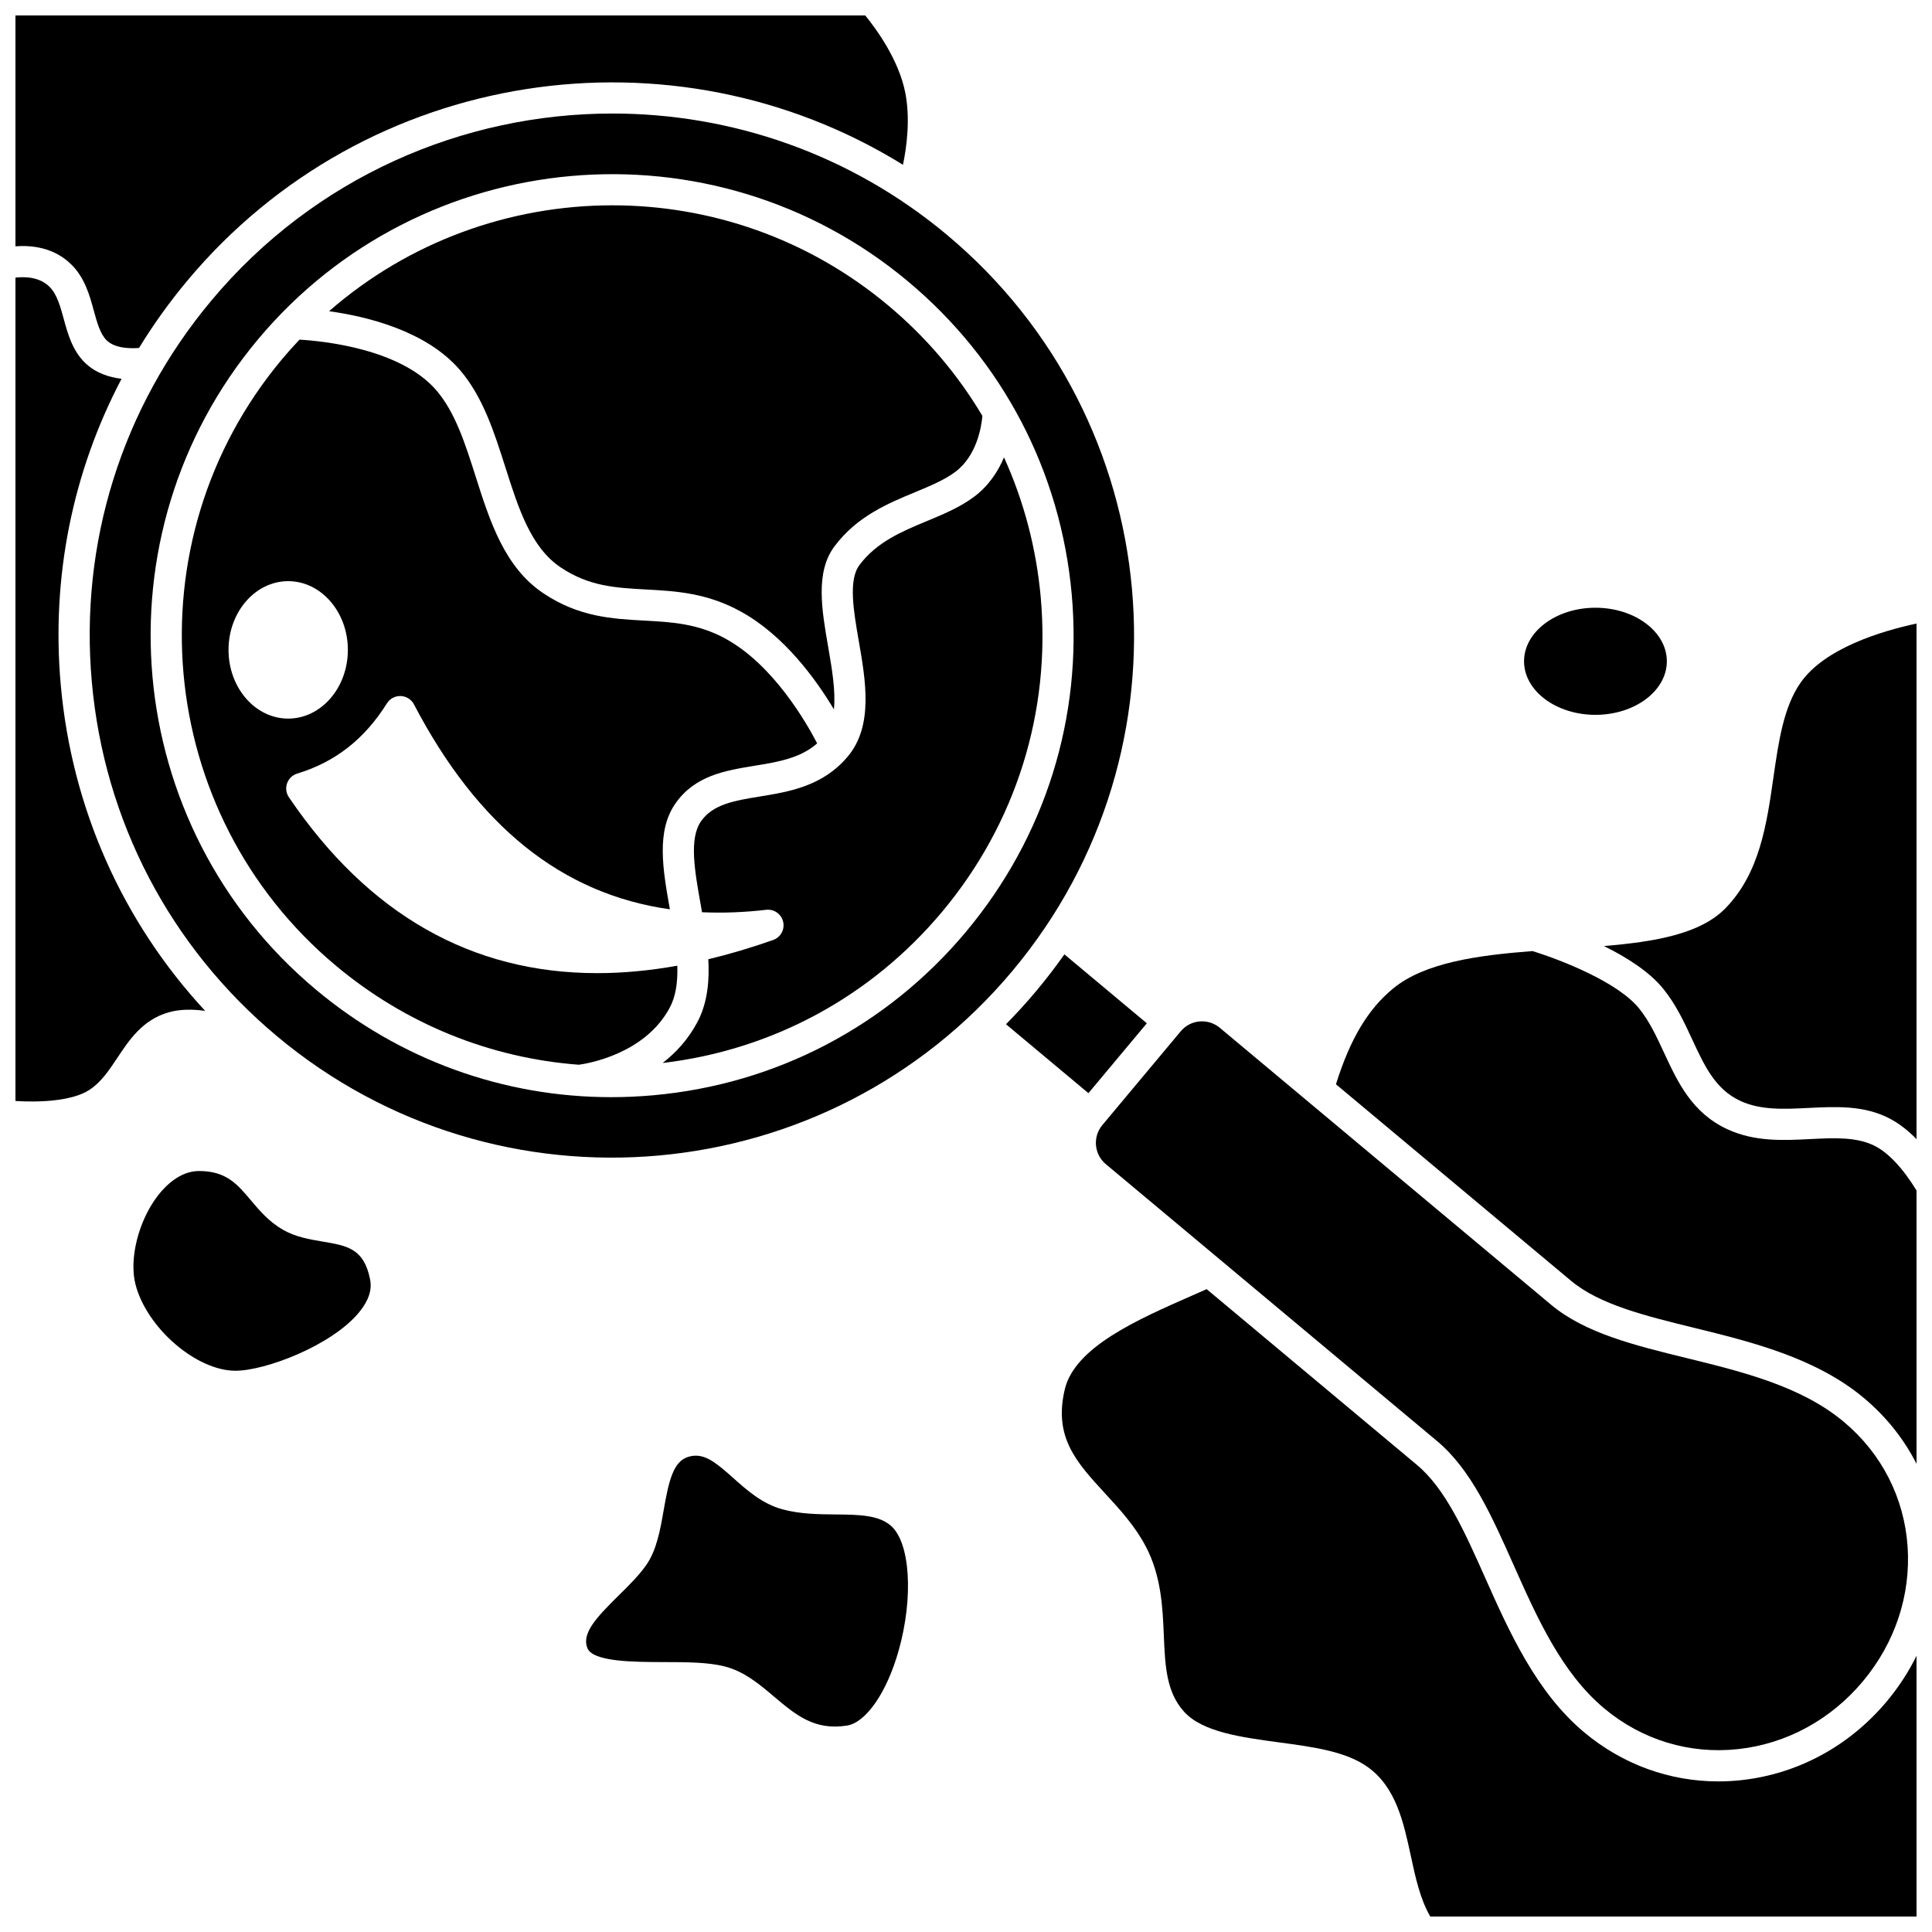
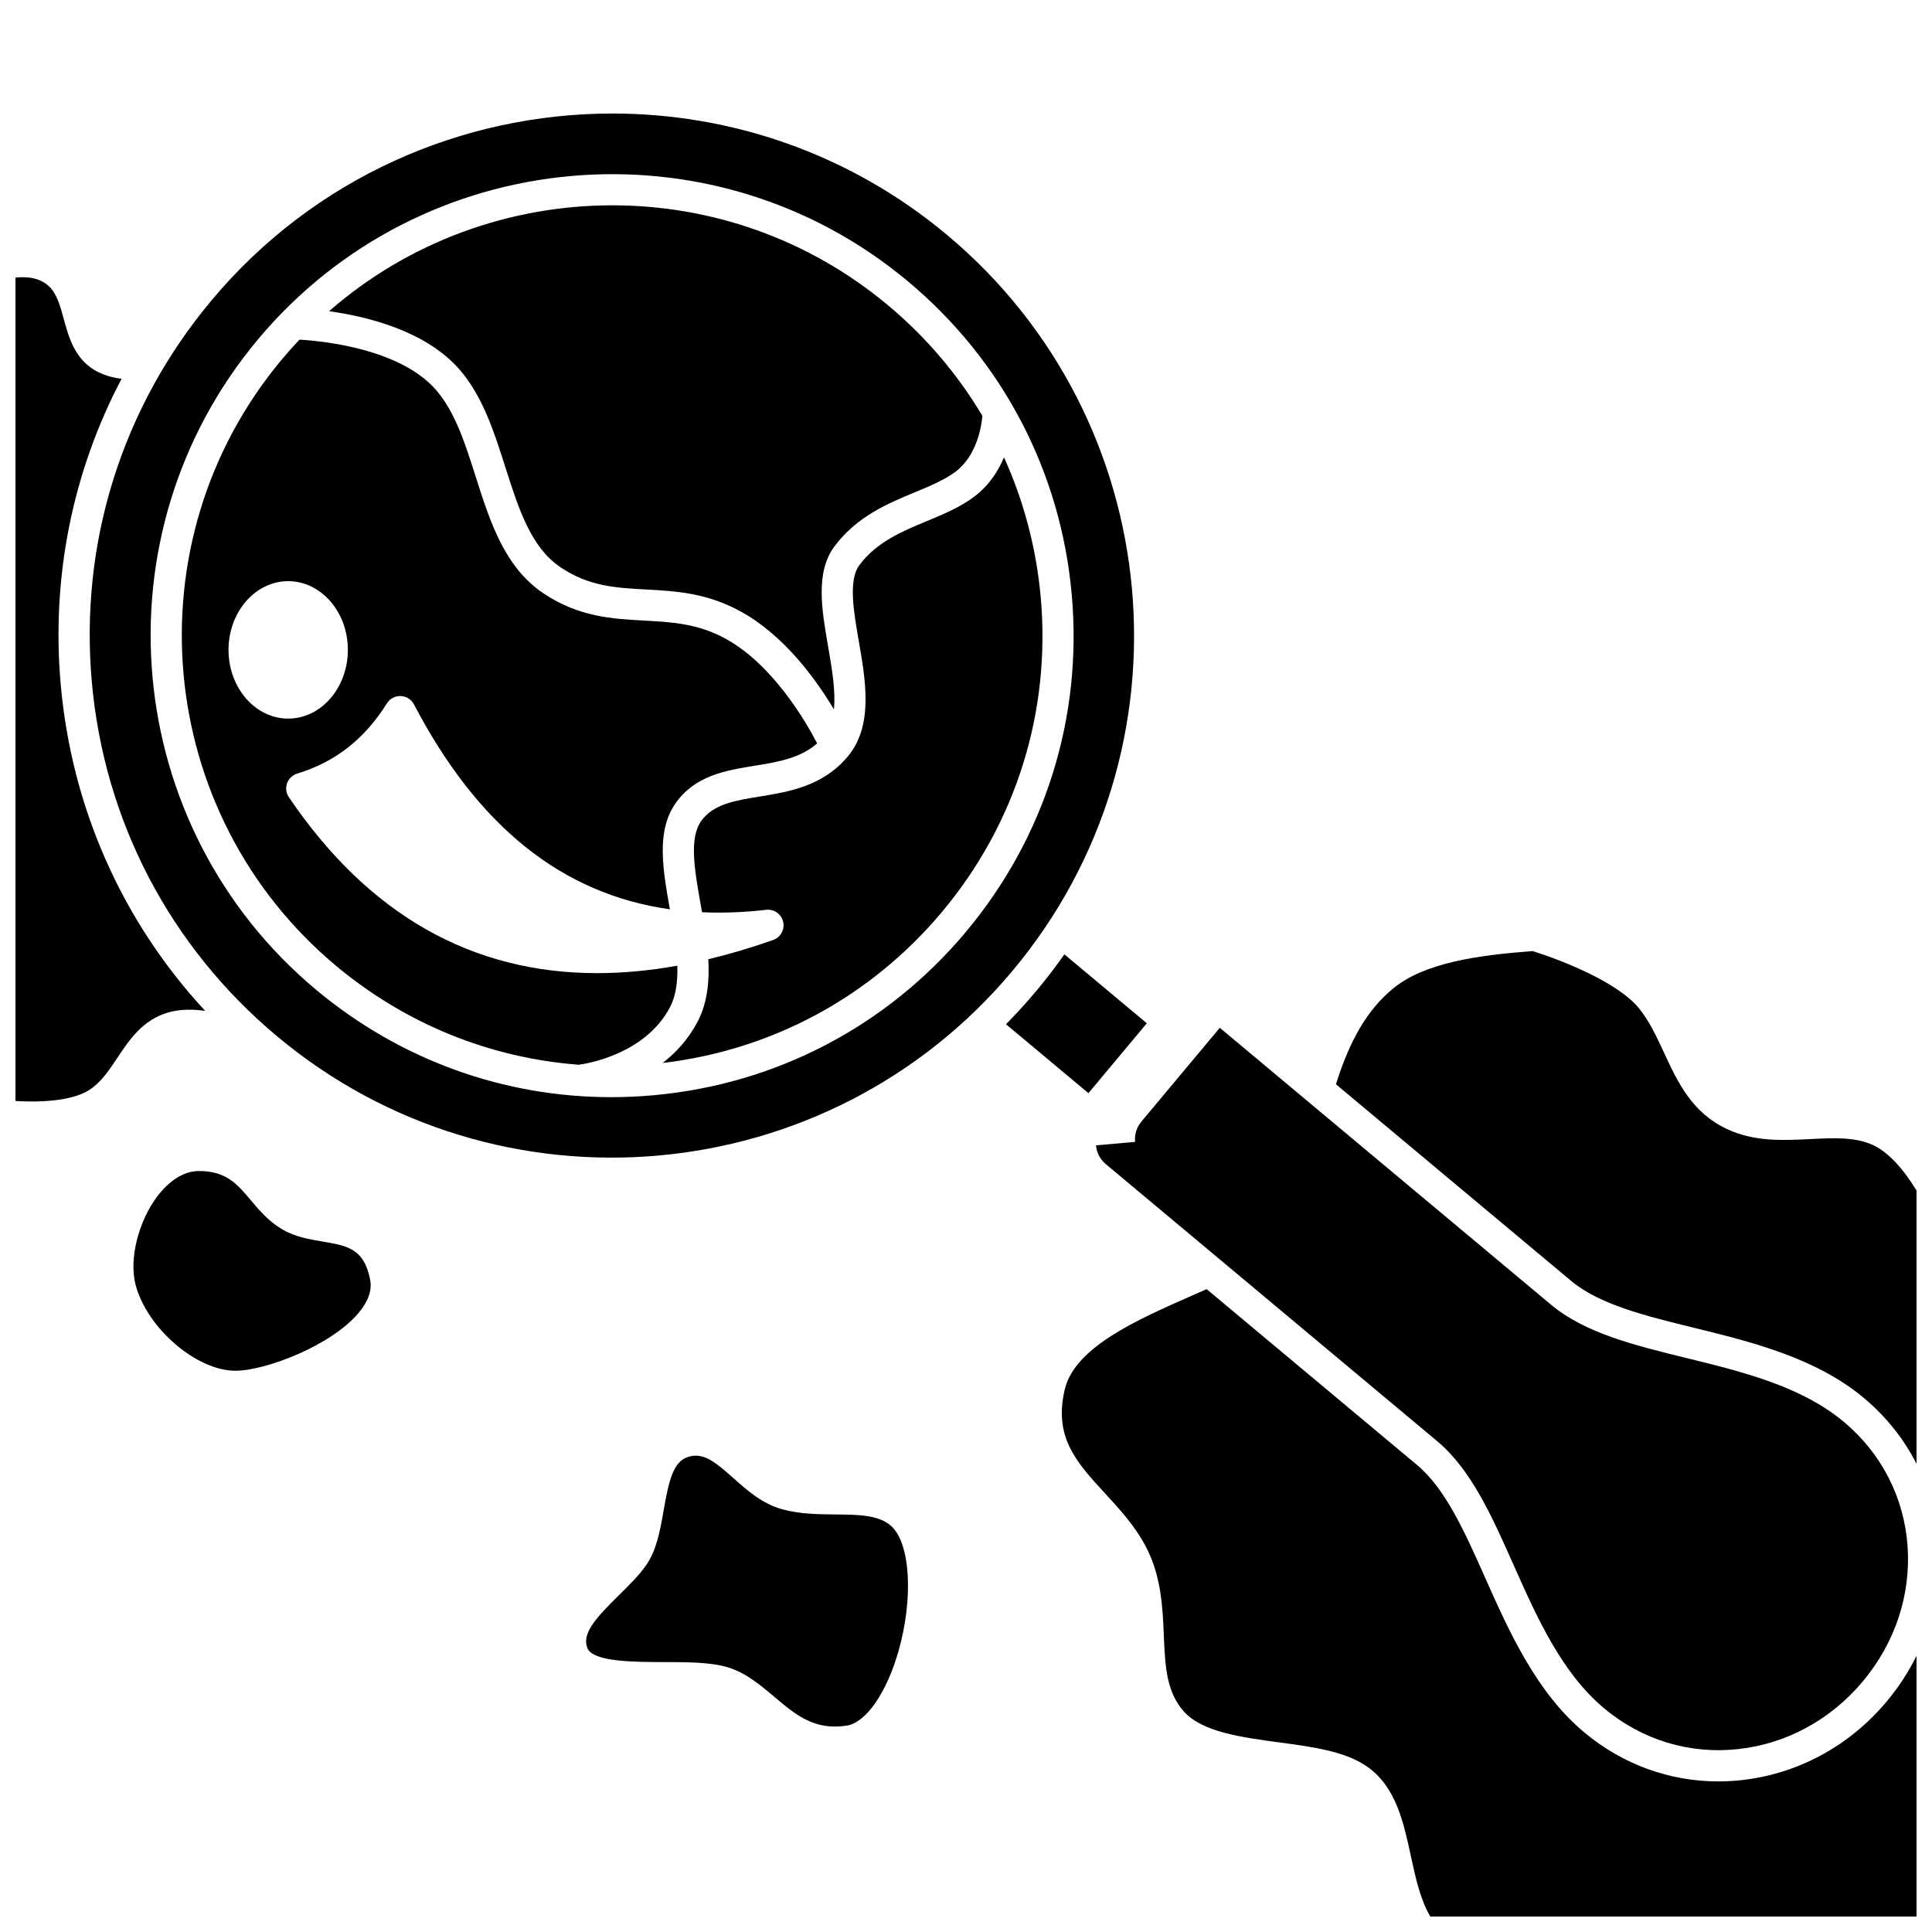
<svg xmlns="http://www.w3.org/2000/svg" width="800px" height="800px" version="1.1" viewBox="144 144 512 512">
  <defs>
    <clipPath id="e">
-       <path d="m148.09 148.09h236.91v88.906h-236.91z" />
-     </clipPath>
+       </clipPath>
    <clipPath id="d">
      <path d="m498 396h153.9v136h-153.9z" />
    </clipPath>
    <clipPath id="c">
      <path d="m425 485h226.9v166.9h-226.9z" />
    </clipPath>
    <clipPath id="b">
-       <path d="m569 309h82.902v137h-82.902z" />
-     </clipPath>
+       </clipPath>
    <clipPath id="a">
      <path d="m148.09 217h50.906v219h-50.906z" />
    </clipPath>
  </defs>
  <g clip-path="url(#e)">
    <path d="m162.97 214.16c3.527 3.527 4.785 8.121 5.891 12.176 0.875 3.191 1.699 6.207 3.441 7.887 2.273 2.191 6.519 2.152 8.547 1.984 3.789-6.203 8.062-12.164 12.809-17.844 47.328-56.617 128.63-68.457 189.64-30.695 0.984-4.742 1.953-12.031 0.648-18.914-1.707-9.016-8.035-17.473-10.652-20.664h-225.2v61.184c4.281-0.324 10.27 0.277 14.875 4.887z" />
  </g>
  <path d="m323.5 399.92c-7.32 1.309-14.398 1.973-21.227 1.973-33.312 0-60.684-15.578-81.719-46.621-0.734-1.086-0.914-2.461-0.473-3.695 0.438-1.238 1.441-2.191 2.695-2.574 10.051-3.043 17.828-9.133 23.766-18.613 0.785-1.254 2.18-1.98 3.66-1.934 1.477 0.059 2.812 0.902 3.5 2.211 16.914 32.332 39.246 50.277 67.828 54.312-1.906-10.68-3.644-20.75 1.496-28.09 5.168-7.375 13.191-8.688 20.957-9.957 6.199-1.012 12.098-1.977 16.574-5.934-3.059-5.883-11.742-20.832-24.211-27.699-7.367-4.059-14.285-4.438-21.605-4.836-8.527-0.465-17.344-0.945-26.738-7.234-10.301-6.894-14.18-19.094-17.934-30.895-2.785-8.758-5.414-17.027-10.395-22.848-9.504-11.109-30.188-13.121-36.309-13.477-1.602 1.695-3.168 3.445-4.684 5.258-40.336 48.254-33.898 120.33 14.359 160.67 18.469 15.438 40.812 24.457 64.344 26.23 2.059-0.273 17.551-2.727 24.145-15.199 1.469-2.781 2.109-6.363 1.969-11.047zm-118.94-83.695c0-10.043 7.094-18.211 15.812-18.211s15.816 8.172 15.816 18.211c0 10.043-7.094 18.211-15.816 18.211-8.719 0-15.812-8.168-15.812-18.211z" />
  <path d="m410.07 265.21c-1.551 3.688-4.031 7.543-8.008 10.5-3.707 2.758-8.141 4.598-12.426 6.379-6.539 2.715-13.305 5.519-17.895 11.684-2.957 3.969-1.531 12.18-0.152 20.125 1.824 10.504 3.891 22.41-2.879 30.531-6.602 7.918-15.527 9.379-23.402 10.664-6.629 1.082-12.355 2.019-15.523 6.543-3.219 4.598-1.691 13.148-0.074 22.203 0.113 0.633 0.219 1.273 0.332 1.91 5.457 0.246 11.117 0.043 17-0.641 2.09-0.246 4.023 1.125 4.5 3.172 0.473 2.047-0.668 4.125-2.648 4.824-5.863 2.066-11.594 3.762-17.188 5.102 0.293 5.066-0.031 11.254-2.875 16.629-2.441 4.617-5.719 8.152-9.227 10.863 29.051-3.418 55.266-17.578 74.102-40.113 19.543-23.375 28.809-52.961 26.098-83.309-1.176-13.016-4.488-25.504-9.734-37.066z" />
  <path d="m265.94 242.12c6.066 7.09 9.078 16.559 11.988 25.711 3.477 10.926 6.758 21.246 14.656 26.535 7.516 5.031 14.504 5.41 22.598 5.852 7.926 0.434 16.121 0.879 25.141 5.848 11.539 6.356 19.965 18.035 24.672 25.926 0.496-4.902-0.531-10.859-1.543-16.695-1.676-9.664-3.41-19.656 1.668-26.473 5.949-7.984 14.133-11.379 21.352-14.375 4-1.66 7.777-3.227 10.664-5.375 5.797-4.312 6.973-12.129 7.207-14.859-6.516-10.973-14.918-20.879-25-29.305-21.305-17.809-47.254-26.5-73.062-26.5-27.008 0-53.852 9.523-75.078 28.066 10.105 1.398 25.809 5.211 34.738 15.645z" />
  <path d="m394.96 206.24c-25.852-21.609-57.34-32.156-88.656-32.156-39.621 0-78.969 16.875-106.3 49.578-23.715 28.363-34.961 64.266-31.668 101.09 3.289 36.824 20.723 70.16 49.09 93.875 58.555 48.949 146.02 41.133 194.96-17.422 48.945-58.555 41.133-146.02-17.426-194.96zm5.082 184.64c-20.957 25.07-50.418 40.477-82.965 43.383-3.711 0.332-7.418 0.496-11.098 0.496-28.598 0-56.031-9.918-78.238-28.484-51.754-43.254-58.66-120.55-15.402-172.3 43.262-51.75 120.56-58.656 172.3-15.395 25.066 20.957 40.477 50.418 43.383 82.961 2.91 32.543-7.031 64.273-27.984 89.34z" />
  <g clip-path="url(#d)">
    <path d="m640.79 447.66c-4.762-2.406-10.734-2.109-17.051-1.793-7.246 0.363-14.734 0.734-21.961-2.606-9.391-4.34-13.168-12.469-16.816-20.336-1.988-4.281-3.863-8.324-6.598-11.695-5.527-6.82-20.141-12.684-28.246-15.184-14.574 1.117-28.566 3.059-36.895 9.891-6.688 5.488-11.418 13.383-15.18 25.41l62.301 52.082c7.543 6.305 19.707 9.293 32.582 12.453 15.109 3.711 32.238 7.914 45 18.582 5.902 4.934 10.613 10.863 13.98 17.473v-72.43c-3.582-5.871-7.41-9.973-11.117-11.848z" />
  </g>
-   <path d="m434.45 447.53c0.176 1.957 1.098 3.727 2.606 4.984l87.785 73.387c9.012 7.531 14.484 19.82 20.277 32.832 6.258 14.047 12.727 28.574 24.023 38.016 10.008 8.367 22.613 12.195 35.496 10.781 12.805-1.402 24.547-7.789 33.062-17.98 8.52-10.191 12.719-22.879 11.832-35.727-0.895-12.93-6.898-24.656-16.906-33.023-11.293-9.441-26.738-13.23-41.672-16.898-13.832-3.394-26.898-6.602-35.91-14.137l-87.785-73.387c-1.508-1.258-3.418-1.855-5.367-1.684-1.957 0.176-3.727 1.102-4.984 2.606l-20.777 24.855c-1.258 1.516-1.855 3.422-1.68 5.375z" />
+   <path d="m434.45 447.53c0.176 1.957 1.098 3.727 2.606 4.984l87.785 73.387c9.012 7.531 14.484 19.82 20.277 32.832 6.258 14.047 12.727 28.574 24.023 38.016 10.008 8.367 22.613 12.195 35.496 10.781 12.805-1.402 24.547-7.789 33.062-17.98 8.52-10.191 12.719-22.879 11.832-35.727-0.895-12.93-6.898-24.656-16.906-33.023-11.293-9.441-26.738-13.23-41.672-16.898-13.832-3.394-26.898-6.602-35.91-14.137l-87.785-73.387l-20.777 24.855c-1.258 1.516-1.855 3.422-1.68 5.375z" />
  <g clip-path="url(#c)">
    <path d="m605.54 615.75c-2.062 0.227-4.117 0.34-6.16 0.34-12.957 0-25.387-4.508-35.535-12.992-12.766-10.668-19.938-26.781-26.27-40.992-5.394-12.109-10.488-23.551-18.031-29.855l-55.77-46.617c-1.234 0.547-2.481 1.098-3.75 1.656-14.621 6.418-31.195 13.695-33.848 24.922-2.996 12.684 3.062 19.273 10.727 27.609 3.891 4.231 7.914 8.605 10.77 14.062 4.09 7.812 4.441 16.121 4.75 23.453 0.34 8.078 0.633 15.051 5.367 20.285 4.883 5.398 15.203 6.785 25.188 8.129 9.141 1.23 17.773 2.391 23.578 6.602 7.426 5.387 9.406 14.578 11.324 23.465 1.227 5.691 2.488 11.551 5.176 16.105l128.85-0.012v-69.113c-2.102 4.258-4.731 8.309-7.867 12.062-9.891 11.832-23.562 19.25-38.5 20.891z" />
  </g>
  <g clip-path="url(#b)">
-     <path d="m621.18 324.91c-4.516 6.461-5.824 15.551-7.211 25.176-1.789 12.434-3.641 25.285-12.668 34.574-6.66 6.856-18.668 8.914-32.238 10.051 5.961 2.953 12.031 6.773 15.715 11.324 3.375 4.164 5.559 8.867 7.668 13.414 3.301 7.109 6.148 13.246 12.789 16.312 5.383 2.488 11.555 2.18 18.086 1.852 7.117-0.355 14.477-0.723 21.191 2.672 2.539 1.285 5.008 3.16 7.387 5.598l0.004-136.64c-9.469 2.035-24.363 6.566-30.723 15.668z" />
-   </g>
+     </g>
  <path d="m447.92 415.18-21.844-18.262c-2.305 3.262-4.75 6.461-7.356 9.578-2.606 3.117-5.32 6.094-8.121 8.941l21.844 18.262z" />
  <g clip-path="url(#a)">
    <path d="m188.65 412.29c3.012-0.863 6.379-0.863 9.715-0.398-21.922-23.668-35.348-53.738-38.266-86.398-2.543-28.465 3.117-56.406 16.117-81.109-3.266-0.383-6.84-1.504-9.648-4.207-3.379-3.258-4.598-7.719-5.676-11.656-0.918-3.359-1.785-6.531-3.766-8.512-2.598-2.602-6.426-2.731-9.031-2.438v218.2c5.715 0.367 14.812 0.188 19.605-2.945 3.109-2.031 5.203-5.184 7.422-8.523 3.129-4.707 6.672-10.047 13.527-12.012z" />
  </g>
-   <path d="m566.81 333.44c10.434 0 18.922-6.367 18.922-14.191 0-7.824-8.488-14.191-18.922-14.191s-18.922 6.367-18.922 14.191c0 7.824 8.488 14.191 18.922 14.191z" />
  <path d="m380.04 548.29c-3.316-2.836-8.555-2.887-14.621-2.945-4.602-0.043-9.359-0.09-14.078-1.363-5.324-1.434-9.414-5.078-13.016-8.293-4.07-3.629-6.816-5.918-9.918-5.918-0.656 0-1.324 0.102-2.027 0.316-3.961 1.199-5.144 6.363-6.496 14.102-0.914 5.227-1.855 10.625-4.644 14.594-1.957 2.793-4.668 5.457-7.289 8.035-6.016 5.918-9.844 10.086-8.285 13.953 1.473 3.656 12.324 3.68 20.246 3.699 6.039 0.012 11.738 0.027 16.152 1.156 5.18 1.328 9.184 4.711 13.051 7.981 5.746 4.859 10.715 9.055 19.332 7.691 5.07-0.801 10.578-8.789 13.703-19.875 3.996-14.156 3.07-28.711-2.109-33.133z" />
  <path d="m229.51 473.03c-3.531-0.598-7.184-1.215-10.555-3.148-3.684-2.113-6.227-5.129-8.469-7.789-3.656-4.336-6.543-7.762-13.77-7.762-5.09 0-8.996 4.074-10.871 6.504-5.152 6.672-7.699 16.816-5.926 23.602 3.008 11.52 16.125 22.824 26.48 22.824 7.887 0 25.516-6.656 32.777-15.5 2.508-3.059 3.457-5.902 2.902-8.699-1.629-8.18-5.981-8.918-12.57-10.031z" />
</svg>